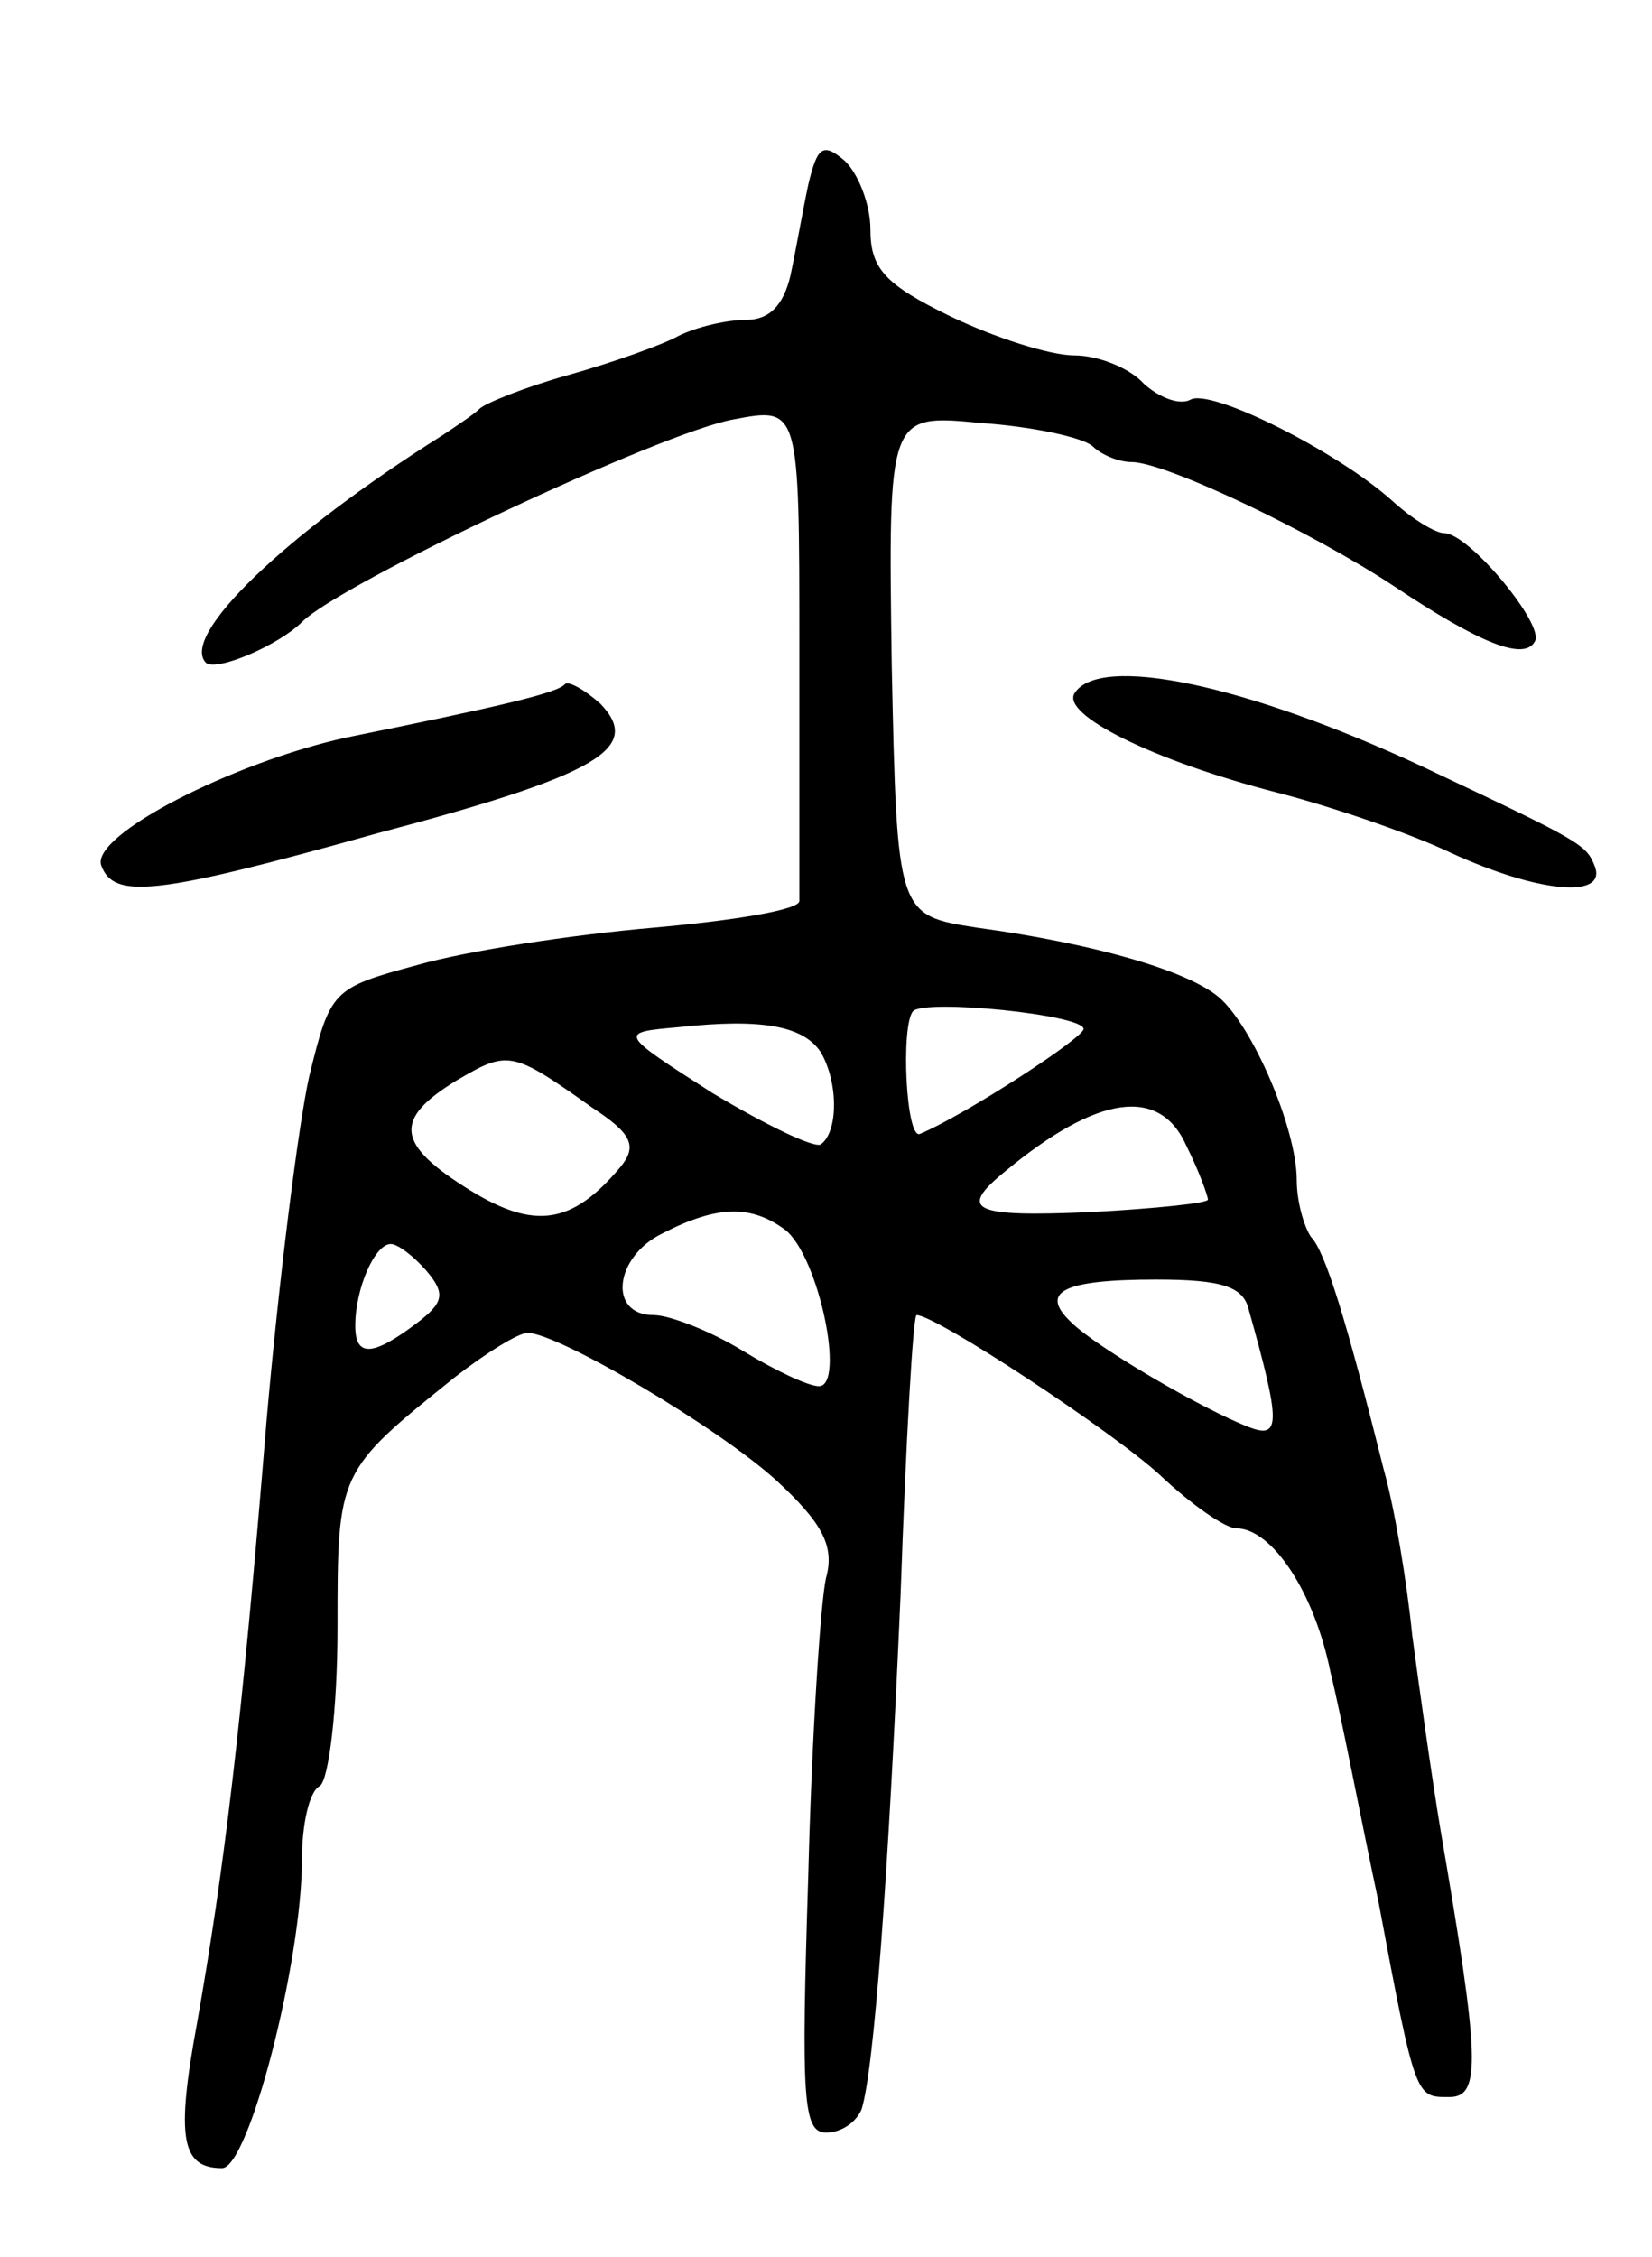
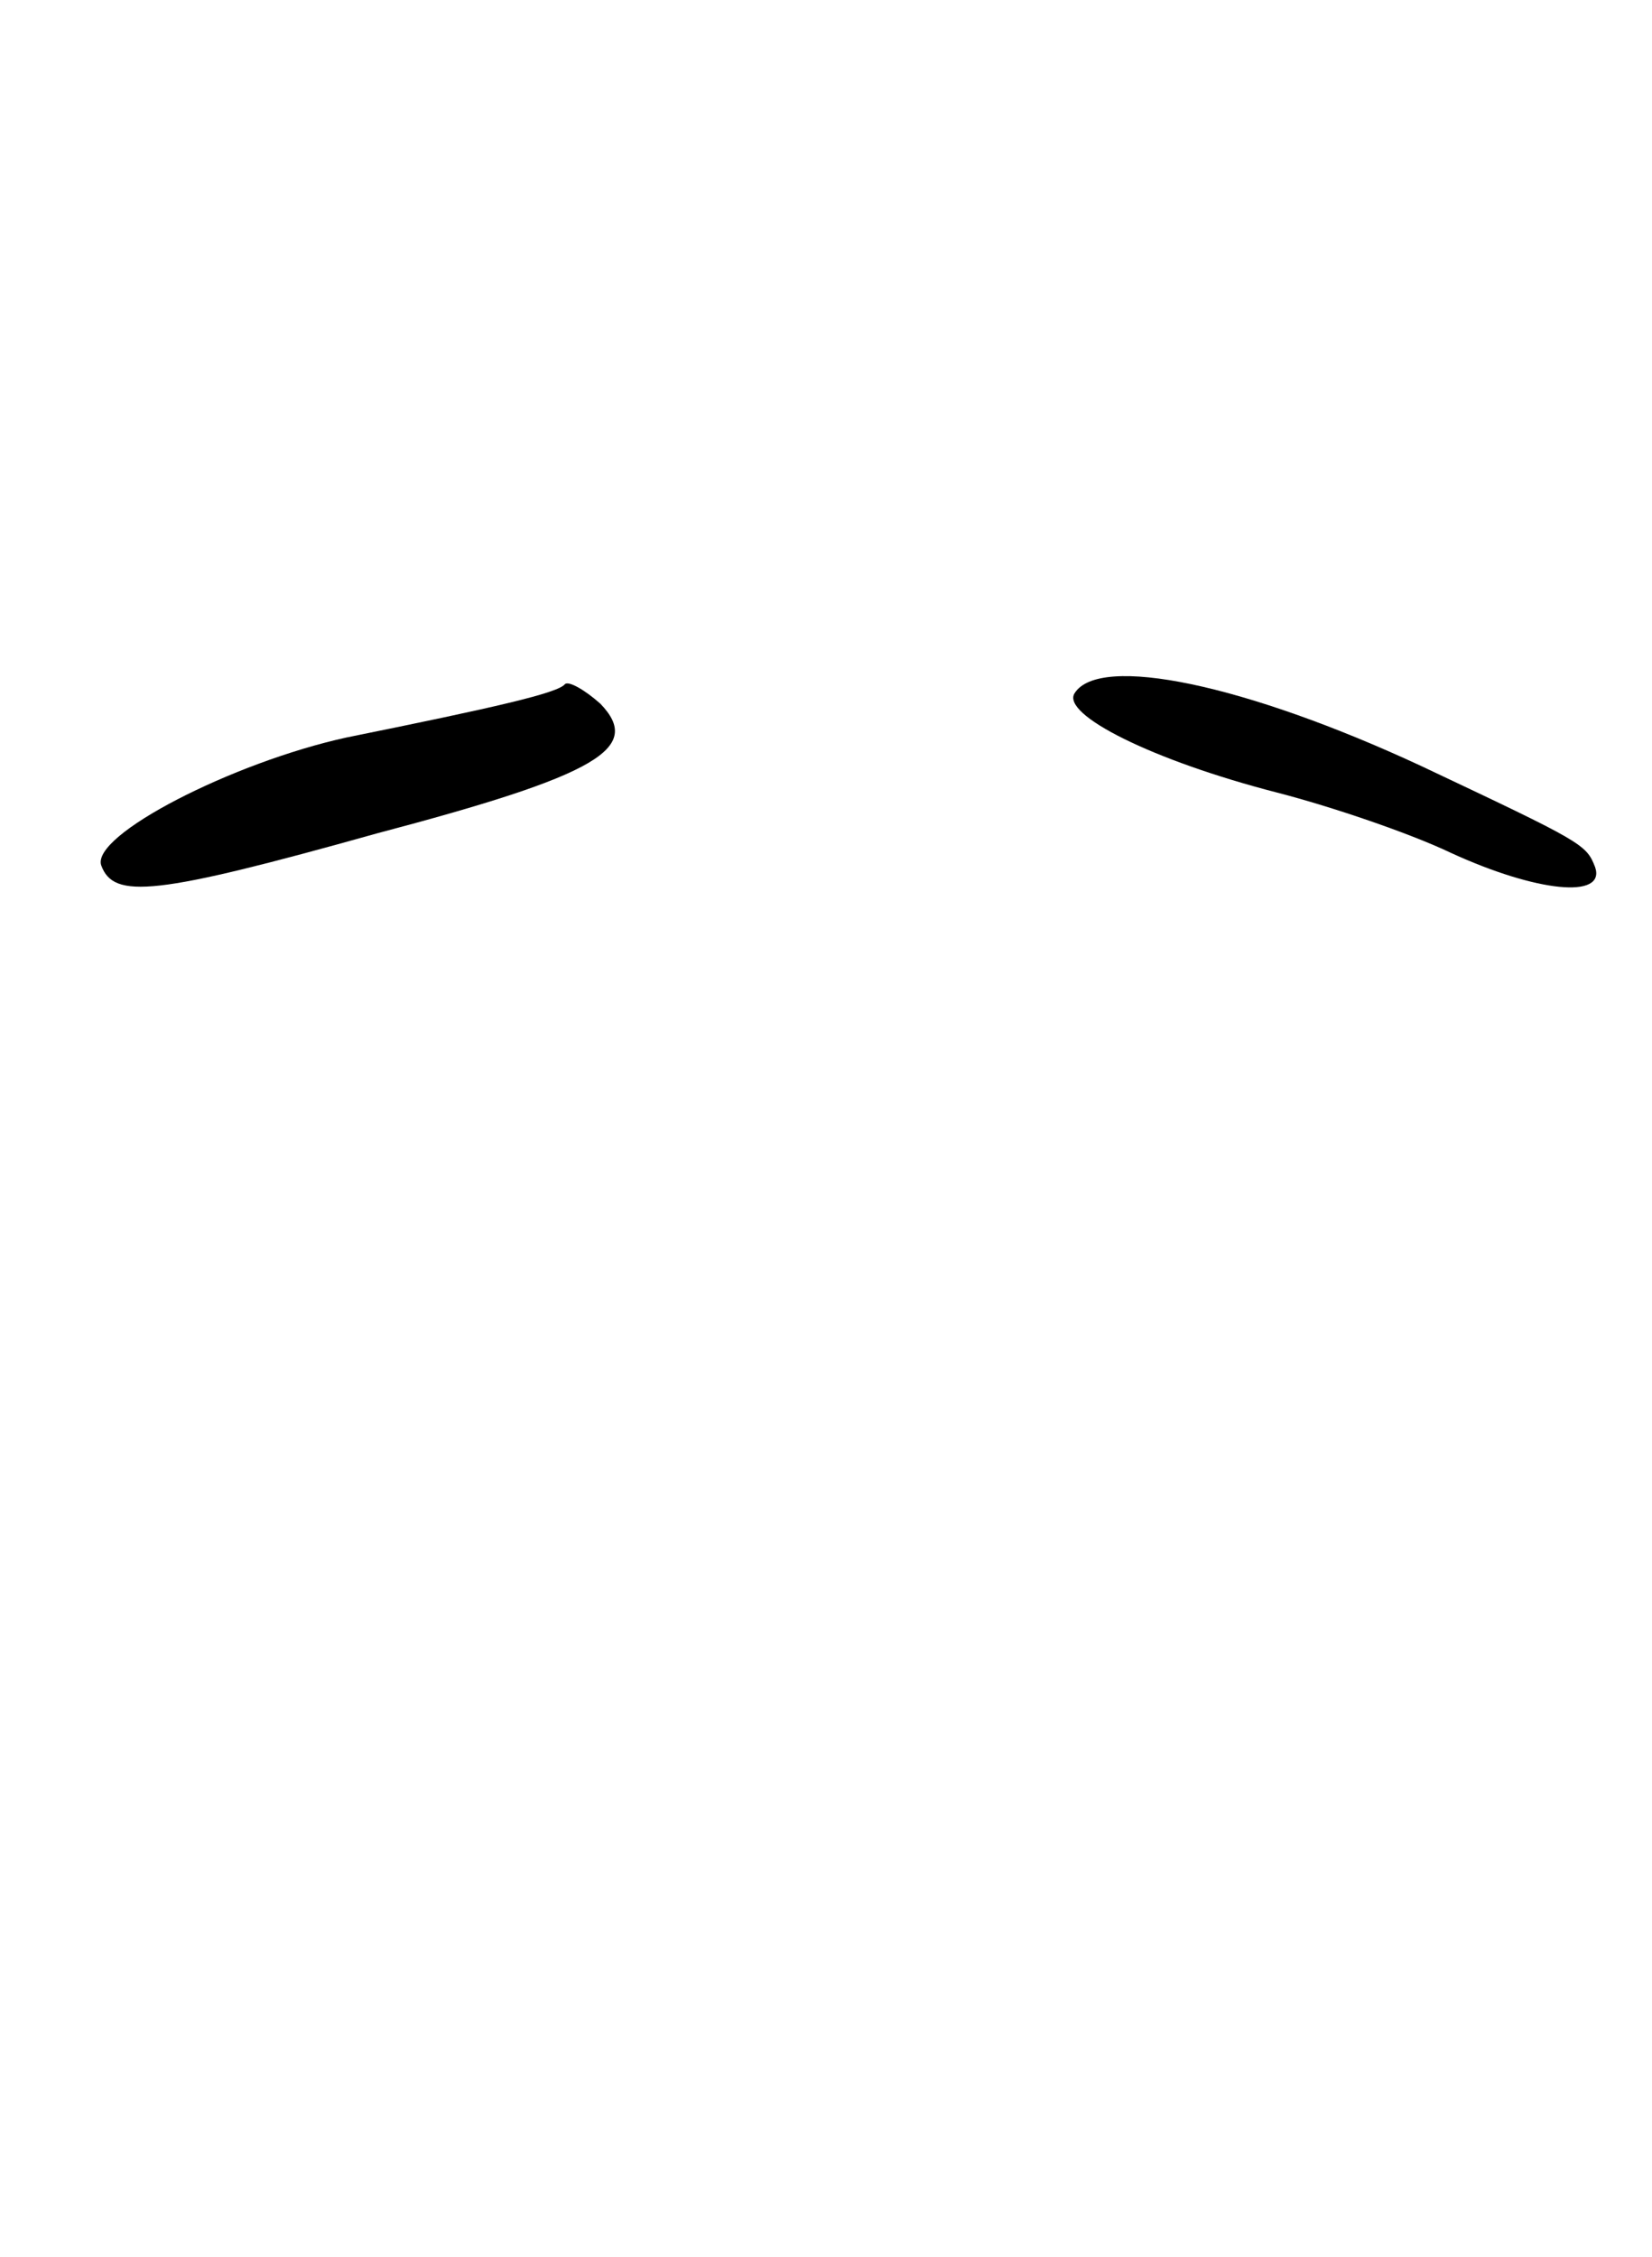
<svg xmlns="http://www.w3.org/2000/svg" version="1.0" width="93" height="127" viewBox="0 0 93 127">
  <g transform="translate(0,127) scale(0.1,-0.1)">
-     <path d="M455 1166 c-3 -14 -7 -37 -10 -51 -4 -17 -12 -25 -25 -25 -11 0 -28 -4 -38 -9 -9 -5 -37 -15 -62 -22 -25 -7 -47 -16 -50 -19 -3 -3 -12 -9 -21 -15 -89 -56 -148 -113 -133 -128 6 -5 41 10 54 23 22 22 203 107 243 114 37 7 37 7 37 -129 0 -74 0 -138 0 -142 0 -5 -37 -11 -82 -15 -46 -4 -105 -13 -133 -21 -48 -13 -49 -14 -61 -63 -6 -27 -17 -114 -24 -194 -14 -172 -24 -253 -39 -338 -12 -65 -9 -82 14 -82 15 0 45 116 45 174 0 19 4 38 10 41 5 3 10 43 10 89 0 88 0 88 66 141 18 14 36 25 41 25 17 0 107 -53 140 -83 26 -24 33 -37 28 -55 -3 -13 -8 -88 -10 -168 -4 -125 -3 -144 10 -144 9 0 17 6 20 13 7 22 15 129 22 290 3 86 7 157 9 157 11 0 111 -66 137 -90 18 -17 37 -30 43 -30 20 0 44 -36 53 -81 6 -24 17 -82 27 -129 21 -112 21 -110 40 -110 18 0 17 22 -5 150 -5 30 -12 80 -16 110 -3 30 -10 72 -16 93 -21 84 -33 123 -41 131 -4 6 -8 20 -8 32 0 29 -25 87 -44 103 -18 15 -70 30 -136 39 -45 7 -45 7 -48 148 -2 141 -2 141 50 136 29 -2 57 -8 63 -13 5 -5 15 -9 22 -9 19 0 101 -39 148 -70 48 -32 73 -42 79 -31 6 9 -37 61 -51 61 -5 0 -18 8 -29 18 -31 28 -103 64 -114 57 -6 -3 -17 1 -26 9 -8 9 -26 16 -39 16 -14 0 -45 10 -70 22 -37 18 -45 27 -45 49 0 14 -7 32 -15 39 -12 10 -15 7 -20 -14z m155 -475 c0 -5 -66 -48 -92 -59 -8 -4 -11 61 -4 69 7 7 96 -2 96 -10z m-148 -13 c10 -17 10 -45 0 -52 -4 -2 -31 11 -61 29 -53 34 -53 34 -19 37 46 5 70 1 80 -14z m-129 -31 c23 -15 26 -22 16 -34 -27 -32 -48 -35 -84 -13 -42 26 -44 40 -8 62 29 17 31 17 76 -15z m335 -22 c7 -14 12 -28 12 -30 0 -2 -29 -5 -65 -7 -68 -3 -76 1 -49 23 52 43 87 48 102 14z m-226 -47 c19 -15 34 -88 19 -88 -6 0 -25 9 -43 20 -18 11 -41 20 -50 20 -26 0 -22 33 5 46 31 16 50 16 69 2z m-202 -23 c11 -13 10 -18 -6 -30 -24 -18 -34 -19 -34 -1 0 21 11 46 20 46 4 0 13 -7 20 -15z m463 -22 c18 -64 18 -73 0 -66 -26 10 -86 45 -100 59 -18 17 -5 24 48 24 37 0 49 -4 52 -17z" />
    <path d="M318 885 c-4 -5 -39 -13 -123 -30 -64 -14 -144 -55 -138 -72 7 -19 30 -17 155 18 125 33 150 48 126 73 -9 8 -18 13 -20 11z" />
    <path d="M605 880 c-8 -12 44 -38 114 -56 31 -8 75 -23 98 -34 48 -22 87 -26 81 -8 -5 13 -7 14 -98 57 -99 46 -181 63 -195 41z" />
  </g>
</svg>